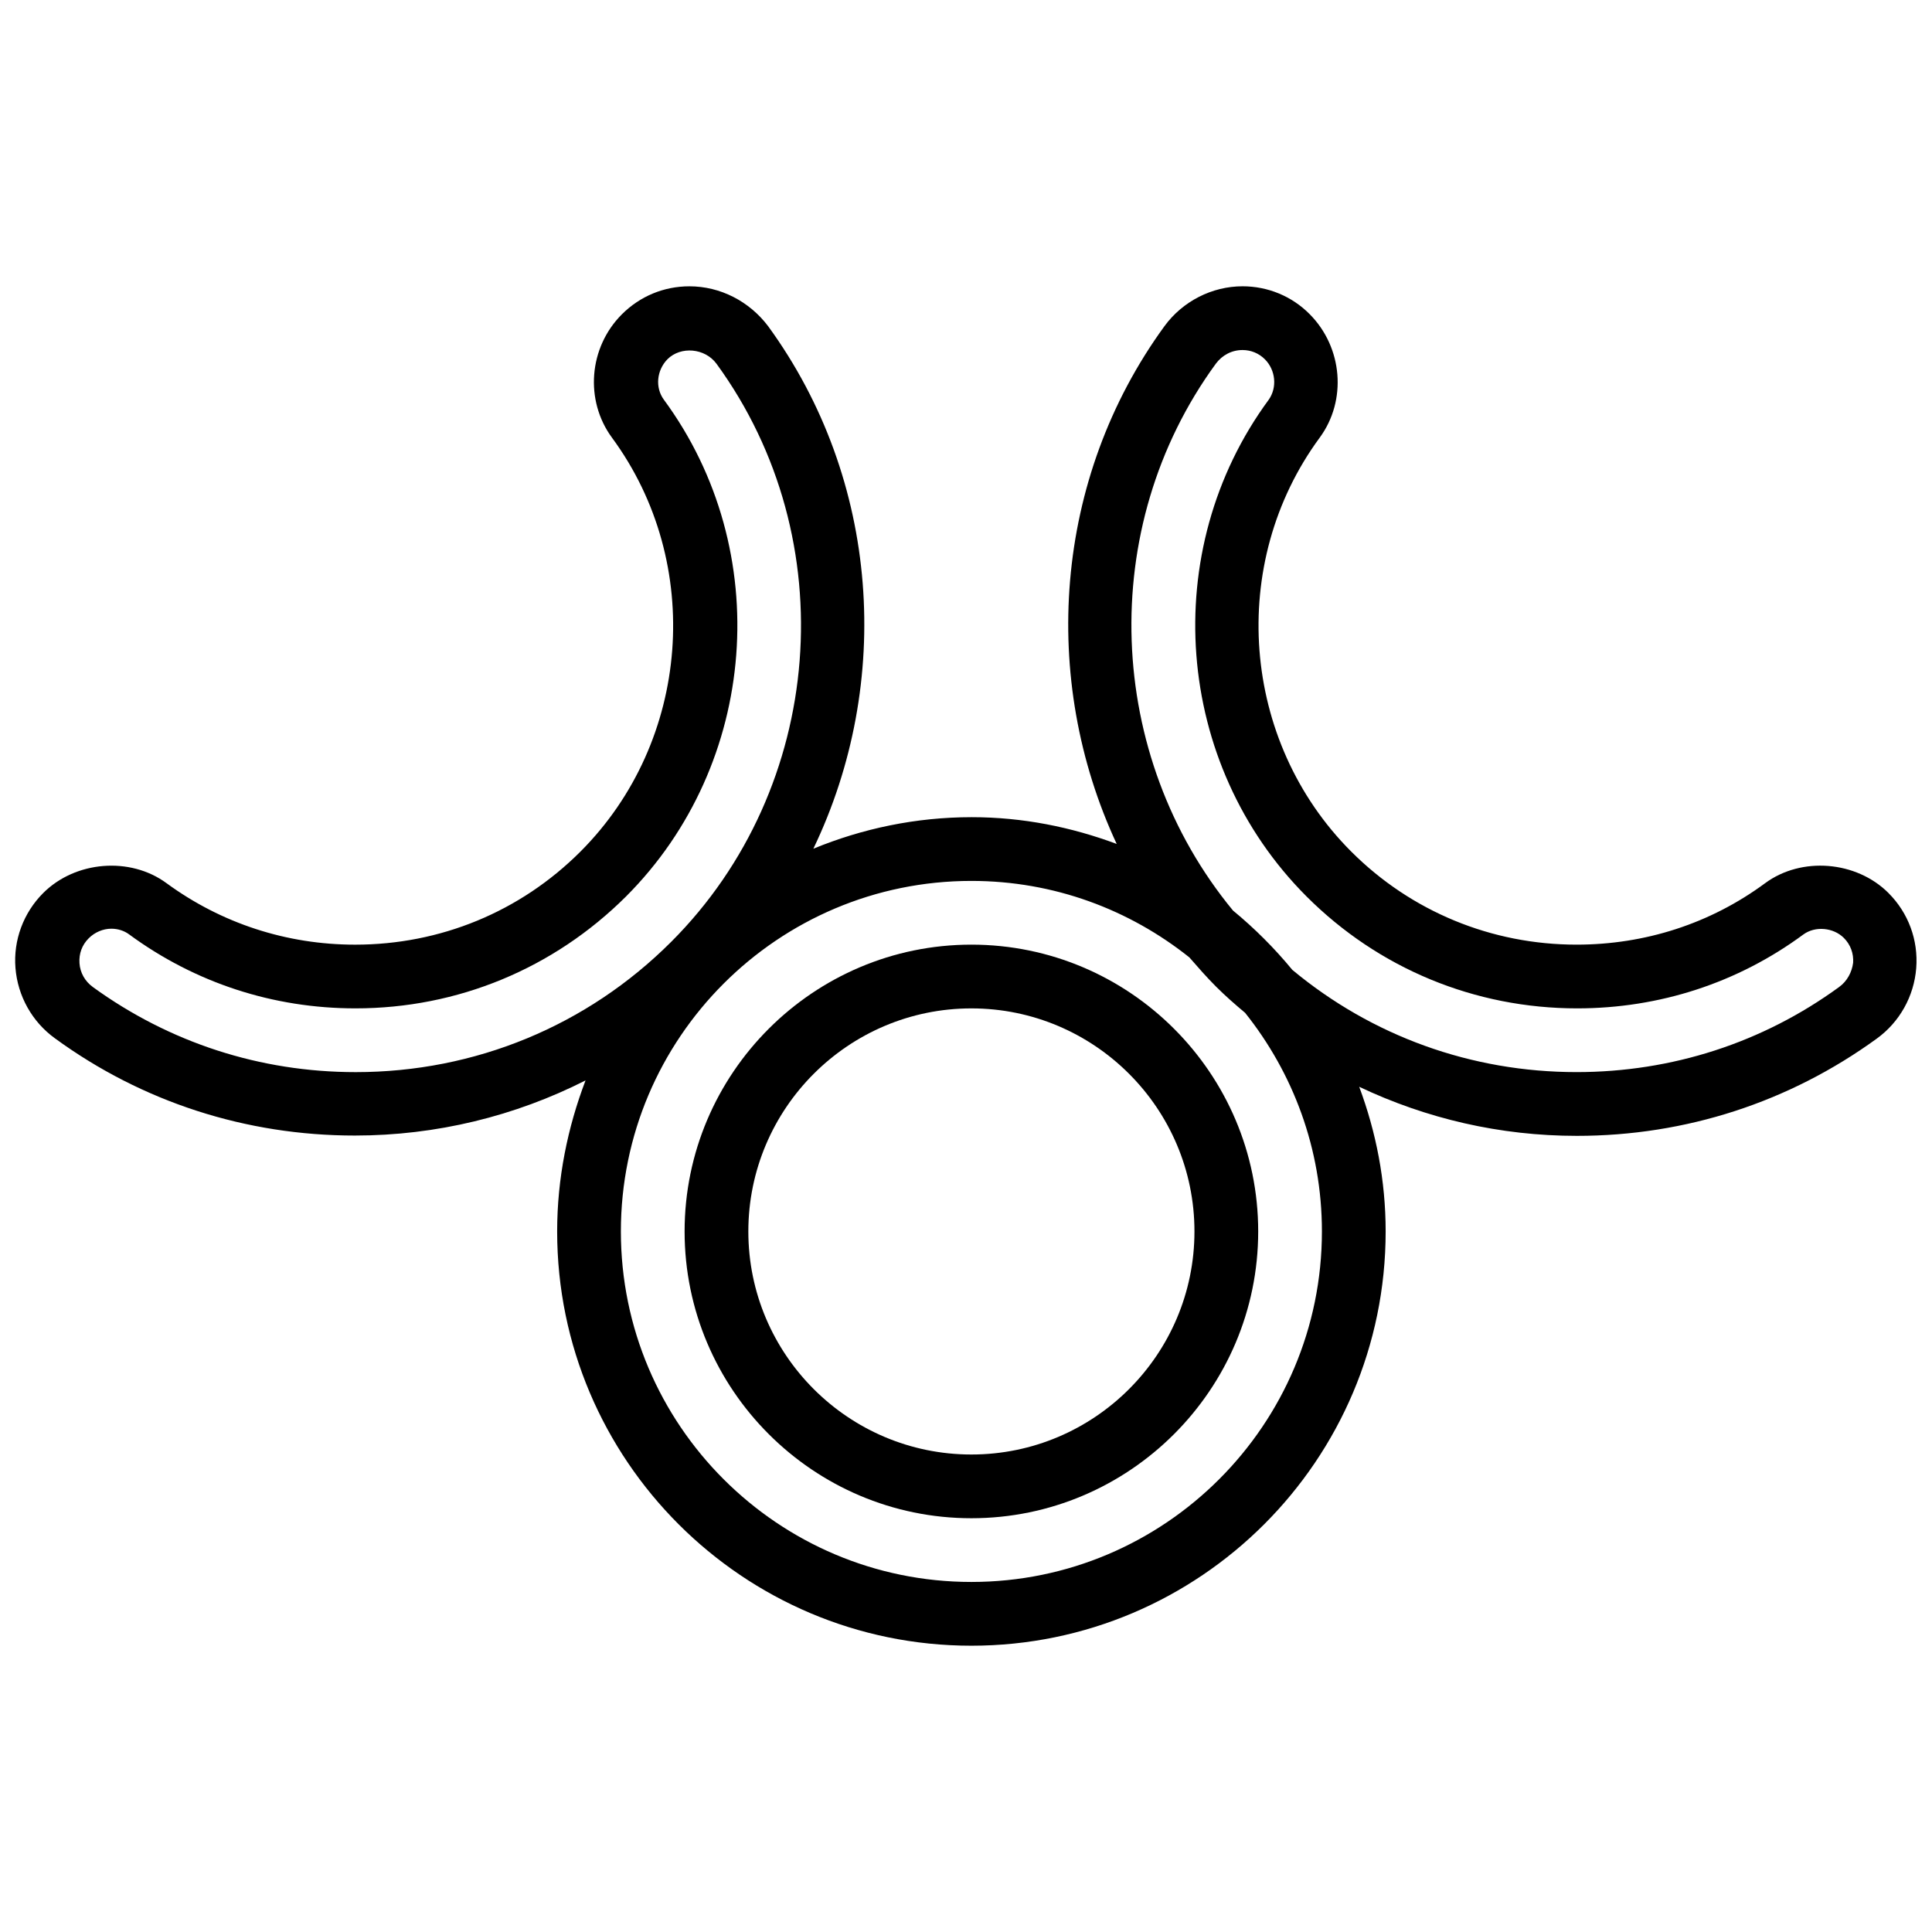
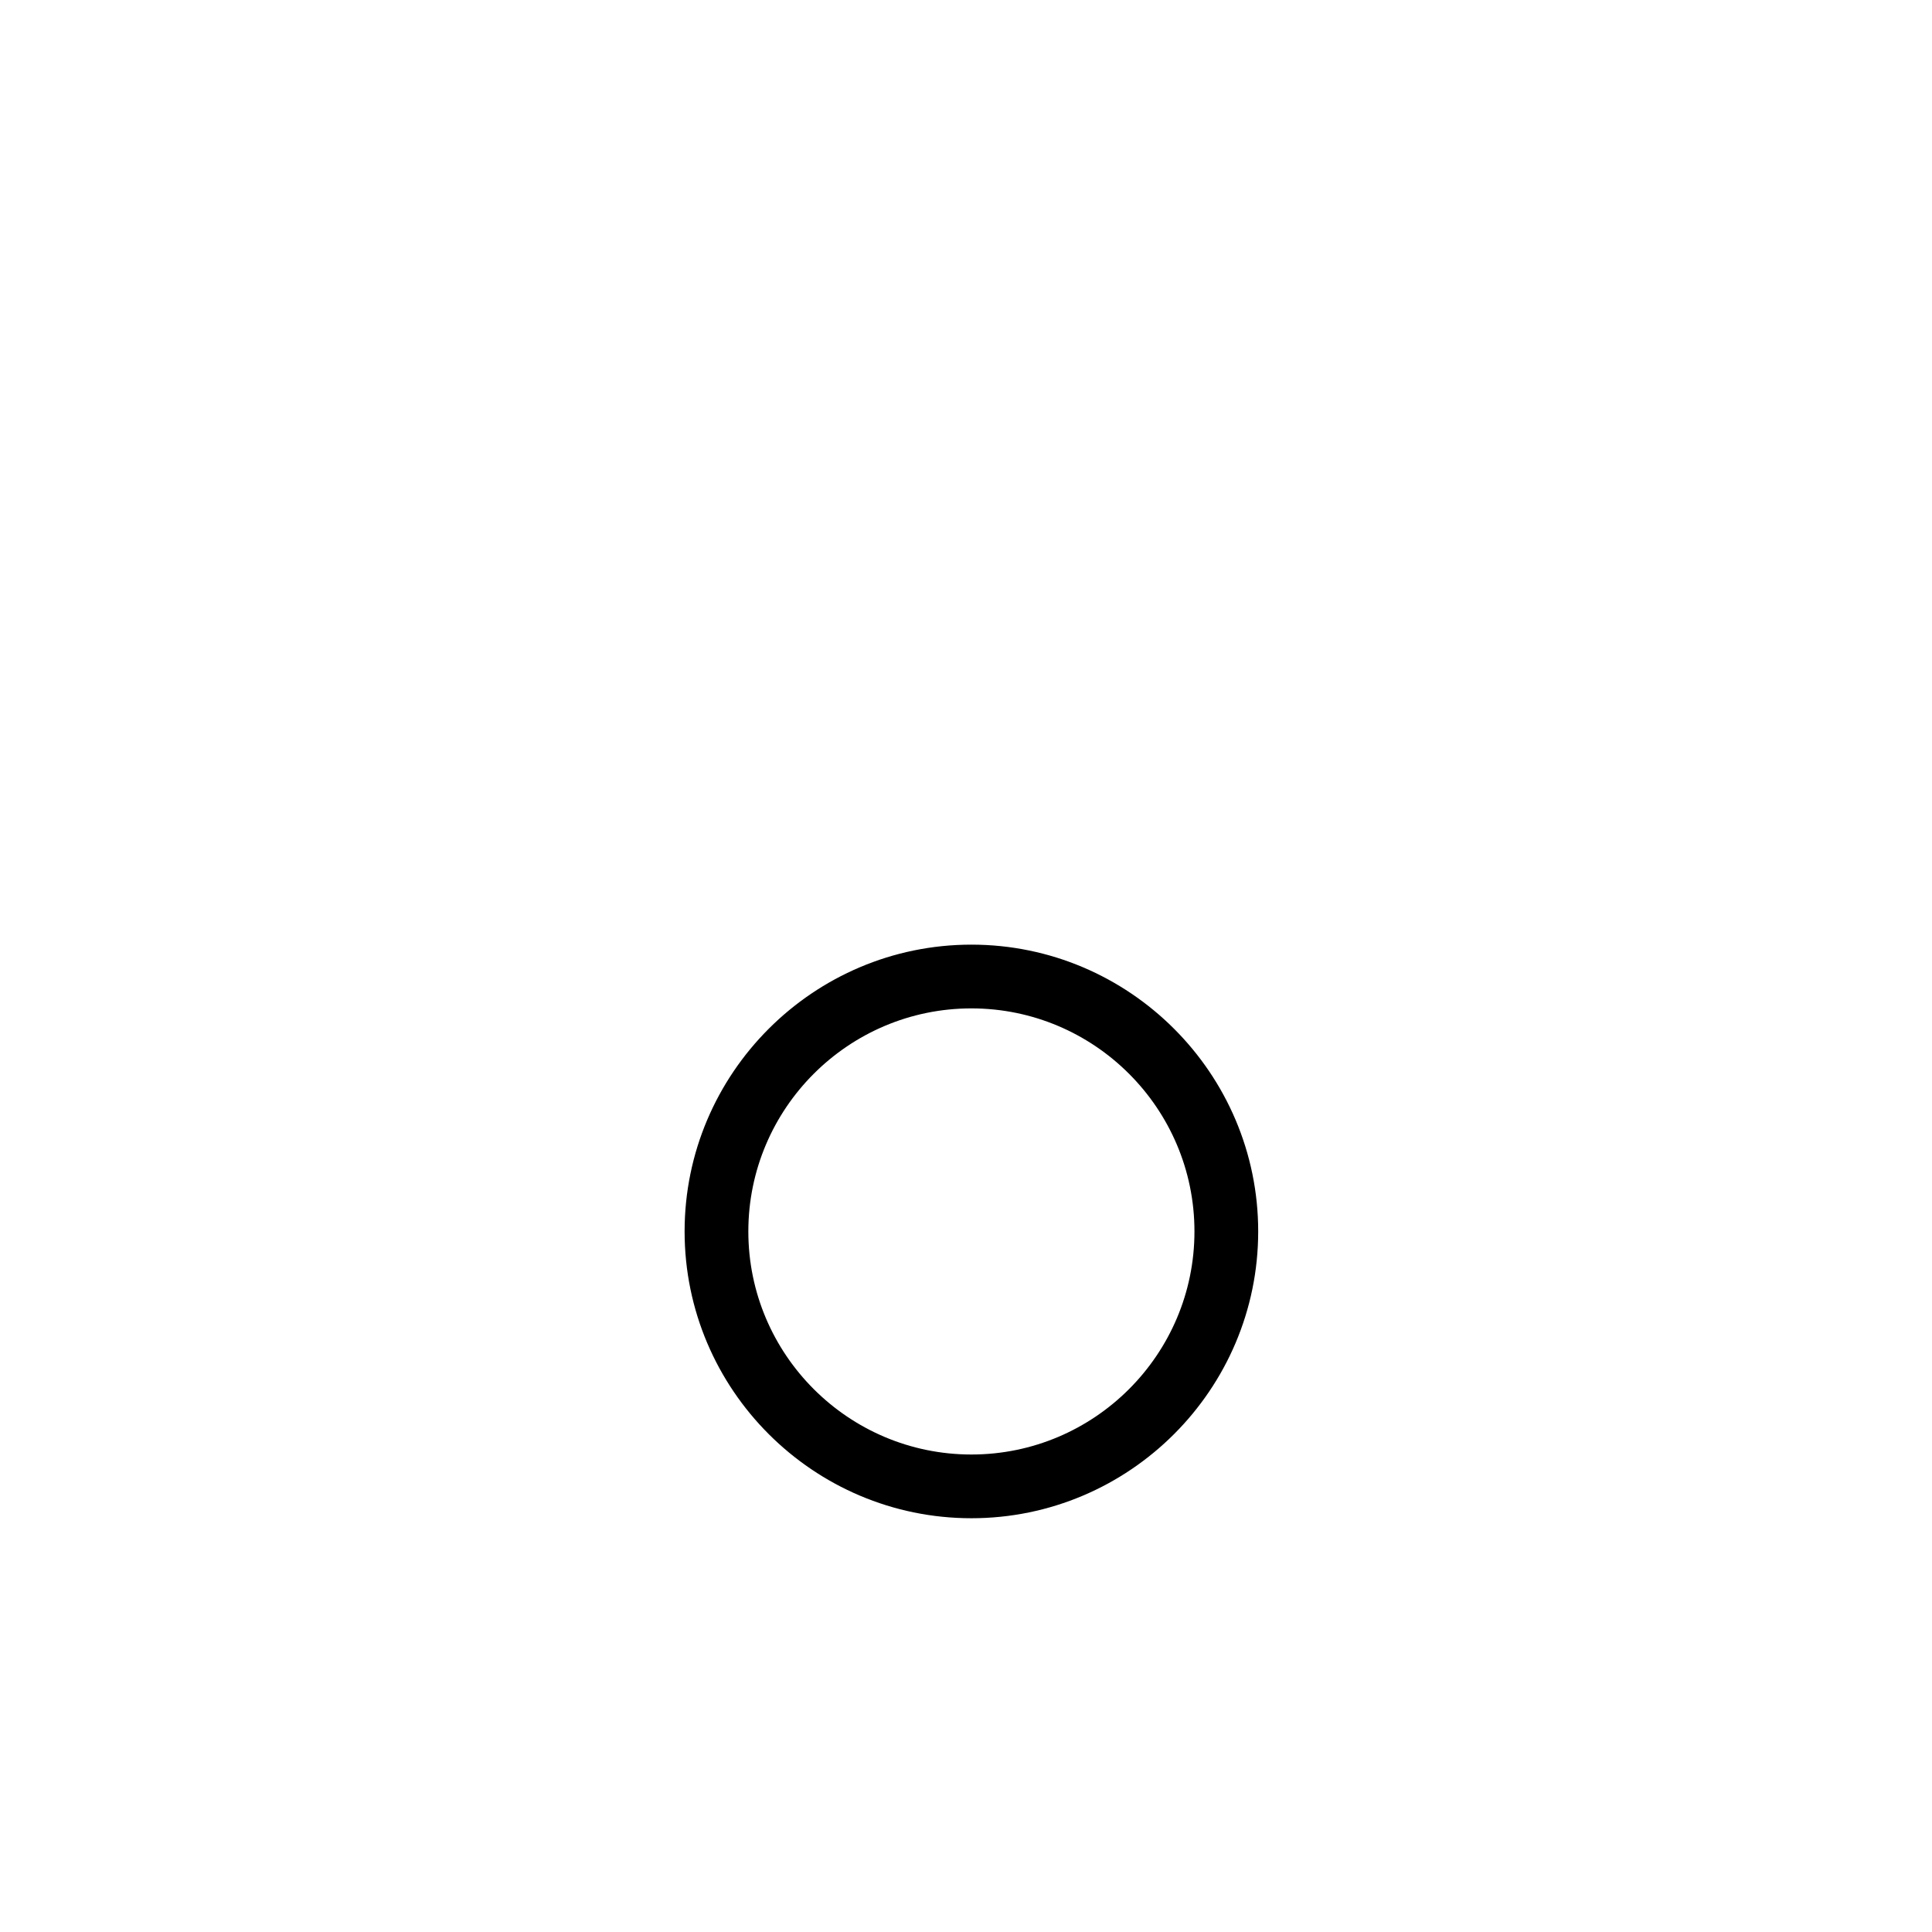
<svg xmlns="http://www.w3.org/2000/svg" width="800px" height="800px" version="1.1" viewBox="144 144 512 512">
  <defs>
    <clipPath id="a">
-       <path d="m148.09 219h503.81v362h-503.81z" />
-     </clipPath>
+       </clipPath>
  </defs>
  <path d="m401.43 394.34c-41.887 0-76.004 34.117-76.004 76.004s34.117 76.004 76.004 76.004c41.887 0 76.004-34.117 76.004-76.004s-34.117-76.004-76.004-76.004zm0 135.12c-32.598 0-59.113-26.516-59.113-59.113s26.516-59.113 59.113-59.113 59.113 26.516 59.113 59.113c0 32.594-26.516 59.113-59.113 59.113z" />
  <g clip-path="url(#a)">
-     <path d="m644.47 380.66c-8.527-8.527-23.055-9.711-32.68-2.617-14.523 10.727-31.836 16.297-49.992 16.297-22.547 0-43.828-8.781-59.703-24.66-29.219-29.219-32.852-76.426-8.359-109.7 7.262-9.879 6.082-23.898-2.617-32.68-4.734-4.812-11.152-7.43-17.824-7.43-8.105 0-15.875 3.969-20.691 10.555-29.473 40.449-33.02 93.566-12.668 137.23-11.992-4.477-24.91-7.094-38.422-7.094-14.863 0-29.051 3.039-41.969 8.359 21.113-43.914 17.734-97.703-11.992-138.49-4.981-6.586-12.664-10.555-20.855-10.555-6.754 0-13.09 2.617-17.902 7.43-8.781 8.781-9.879 22.801-2.617 32.68 24.488 33.273 20.859 80.477-8.359 109.7-15.961 15.961-37.156 24.66-59.703 24.66-18.156 0-35.469-5.656-49.992-16.297-9.625-7.094-24.152-5.91-32.68 2.617-5.234 5.234-7.938 12.5-7.348 19.844 0.59 7.43 4.391 14.273 10.473 18.664 23.137 16.891 50.668 25.758 79.465 25.758 21.617 0 42.477-5.152 61.141-14.609-4.734 12.414-7.523 25.922-7.523 40.027 0 60.547 49.234 109.78 109.78 109.78s109.78-49.234 109.78-109.78c0-13.512-2.535-26.348-7.008-38.34 17.816 8.445 37.324 13.004 57.676 13.004 28.879 0 56.324-8.953 79.465-25.758 6.082-4.391 9.879-11.23 10.473-18.664 0.59-7.512-2.113-14.691-7.348-19.926zm-475.86 24.91c-2.109-1.52-3.379-3.801-3.547-6.332-0.168-2.535 0.676-4.812 2.449-6.586 1.605-1.605 3.801-2.535 5.996-2.535 1.688 0 3.379 0.508 4.731 1.52 17.48 12.836 38.172 19.59 59.957 19.59 27.105 0 52.527-10.555 71.695-29.641 35.129-35.129 39.438-91.711 10.051-131.65-2.363-3.207-1.941-7.769 0.93-10.727 3.547-3.547 9.965-2.957 13.004 1.184 33.949 46.531 28.797 112.4-11.992 153.19-22.293 22.293-52.02 34.539-83.602 34.539-25.422 0.004-49.402-7.852-69.672-22.547zm325.71 64.773c0 51.258-41.633 92.891-92.891 92.891-51.258 0-92.891-41.633-92.891-92.891s41.633-92.891 92.891-92.891c21.871 0 41.887 7.602 57.762 20.266 2.281 2.617 4.559 5.234 7.094 7.769 2.449 2.449 5.066 4.731 7.684 6.926 12.668 15.875 20.352 35.973 20.352 57.93zm137.06-64.773c-20.266 14.777-44.336 22.547-69.586 22.547-27.867 0-54.215-9.543-75.328-27.105-4.731-5.742-9.965-10.977-15.707-15.707-33.777-40.957-36.312-101.42-4.559-144.91 1.691-2.281 4.223-3.633 7.094-3.633 2.195 0 4.309 0.844 5.91 2.449 2.871 2.871 3.293 7.516 1.012 10.727-29.387 39.941-25.082 96.523 10.051 131.65 19.086 19.086 44.59 29.641 71.695 29.641 21.789 0 42.562-6.754 59.957-19.59 3.125-2.281 7.938-1.859 10.727 0.93 1.773 1.773 2.617 4.137 2.449 6.586-0.336 2.531-1.605 4.894-3.715 6.414z" />
-   </g>
+     </g>
</svg>